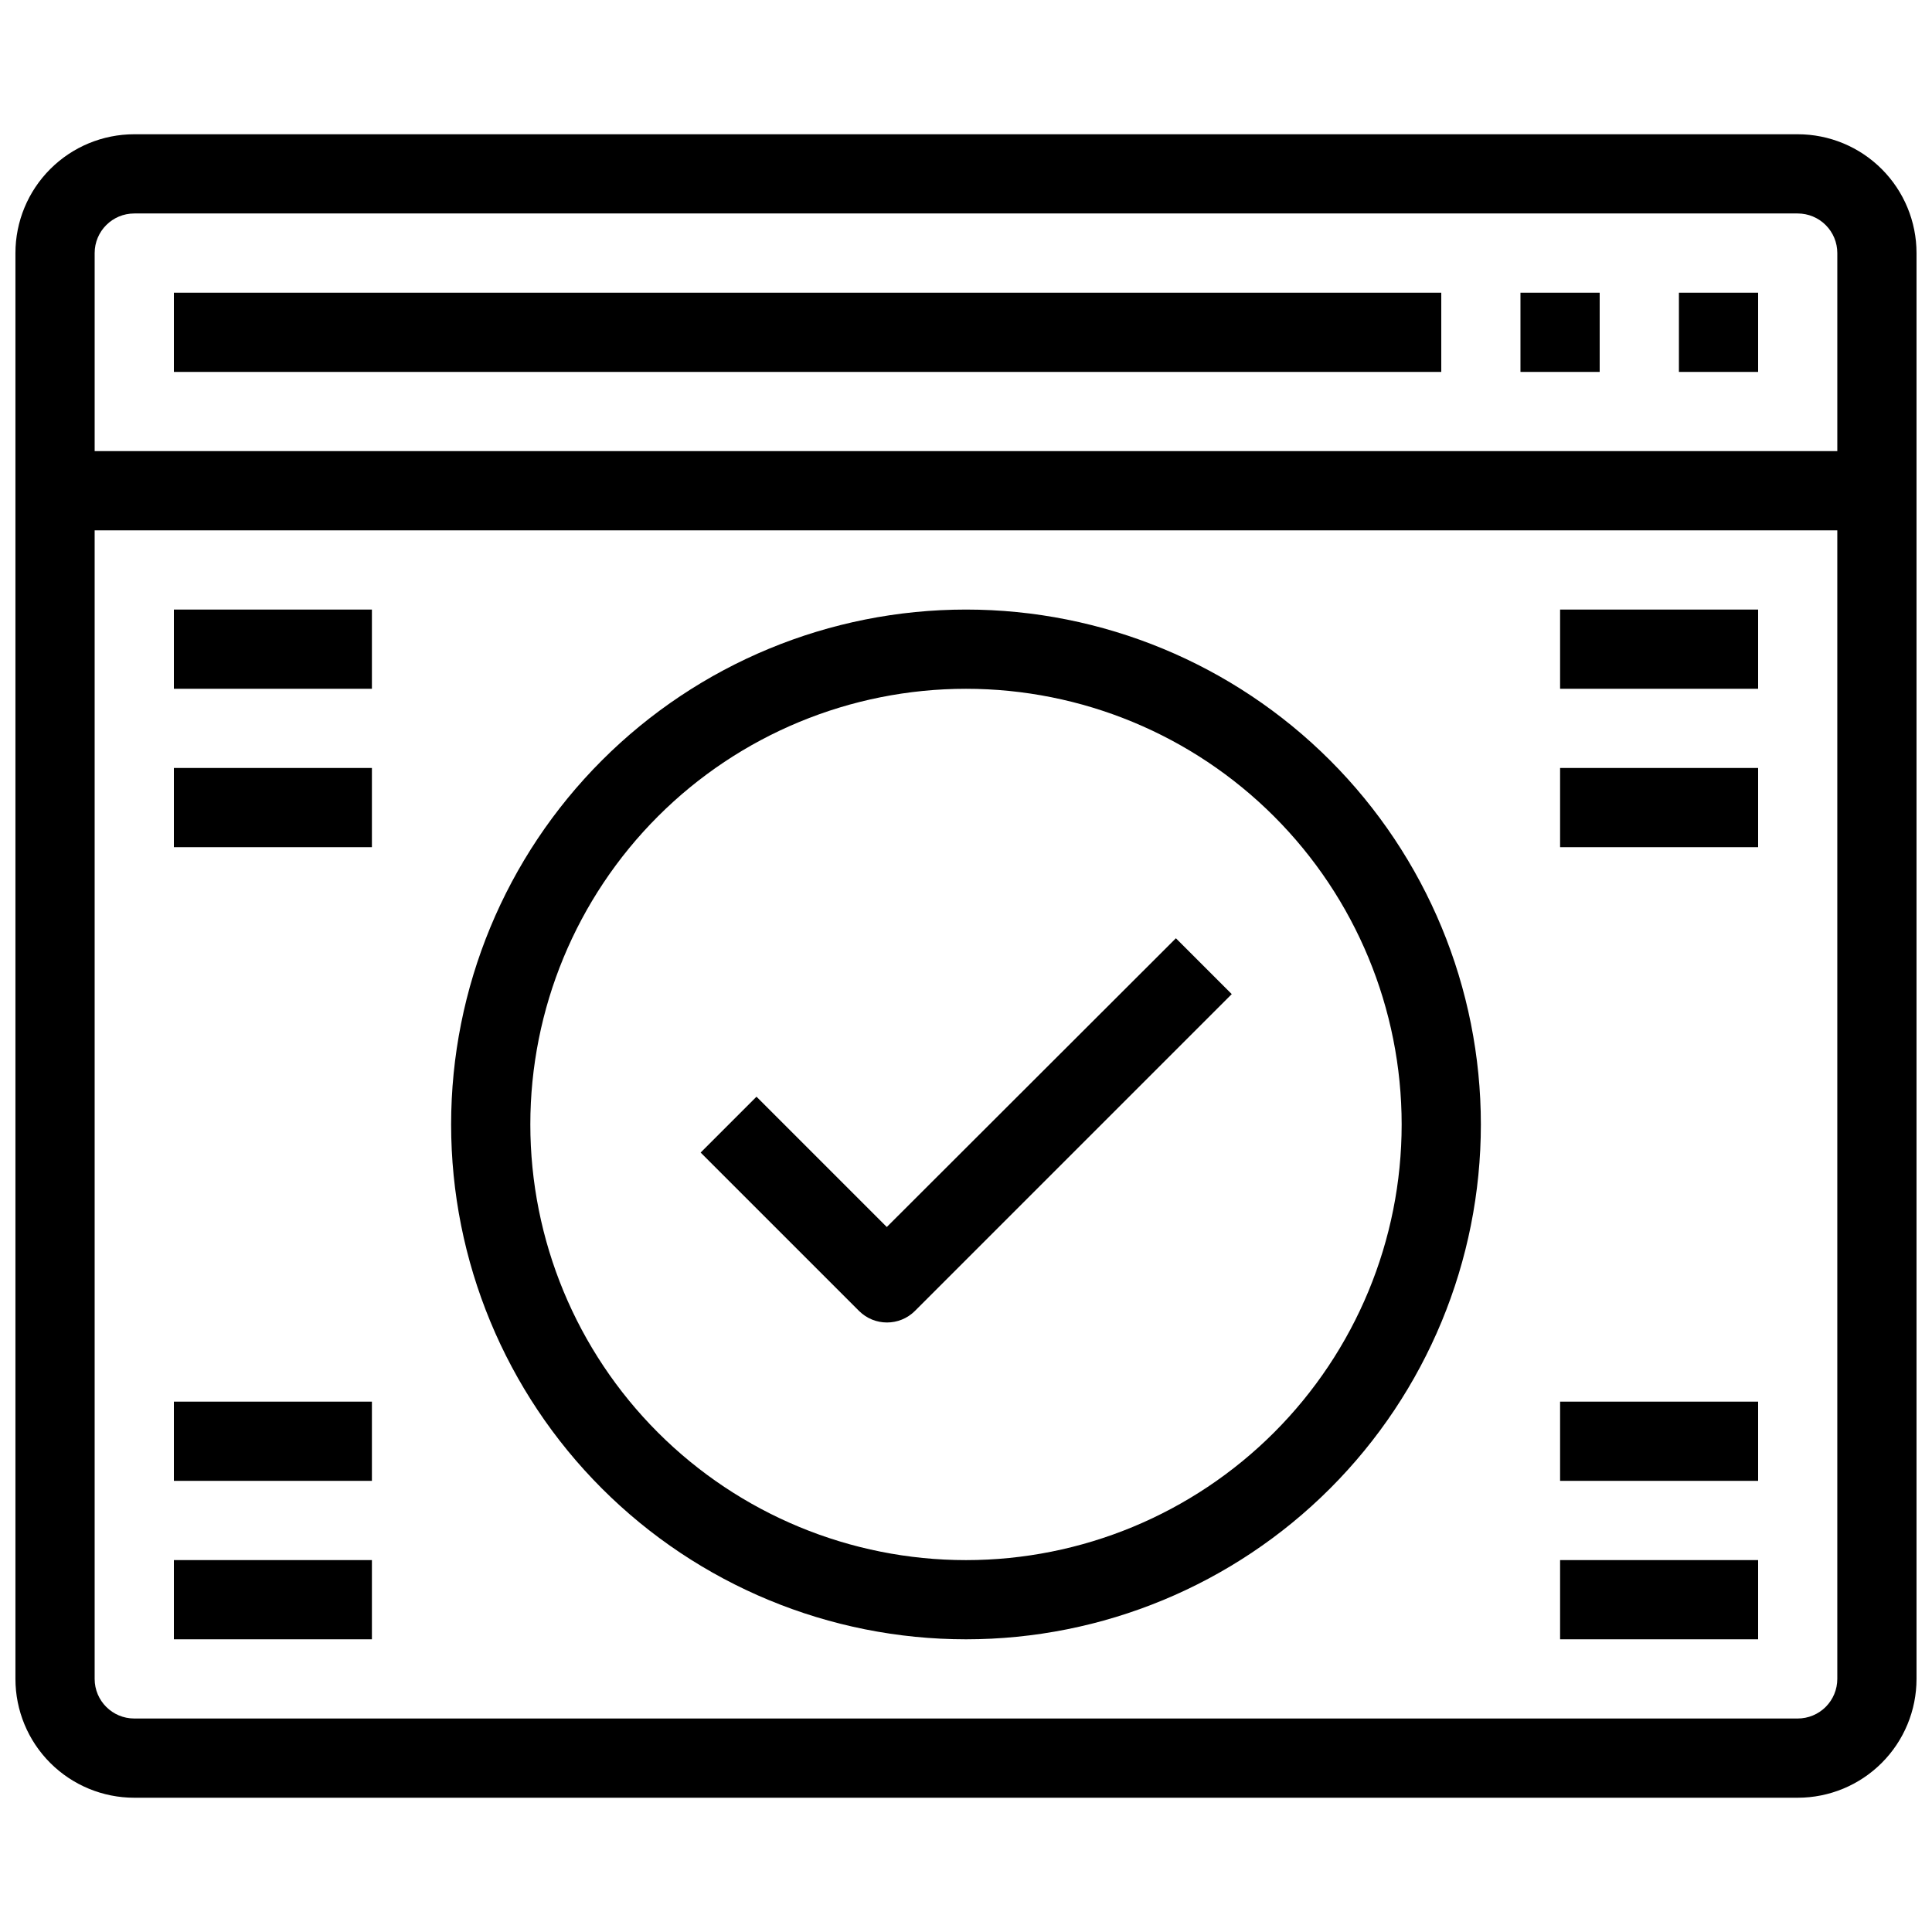
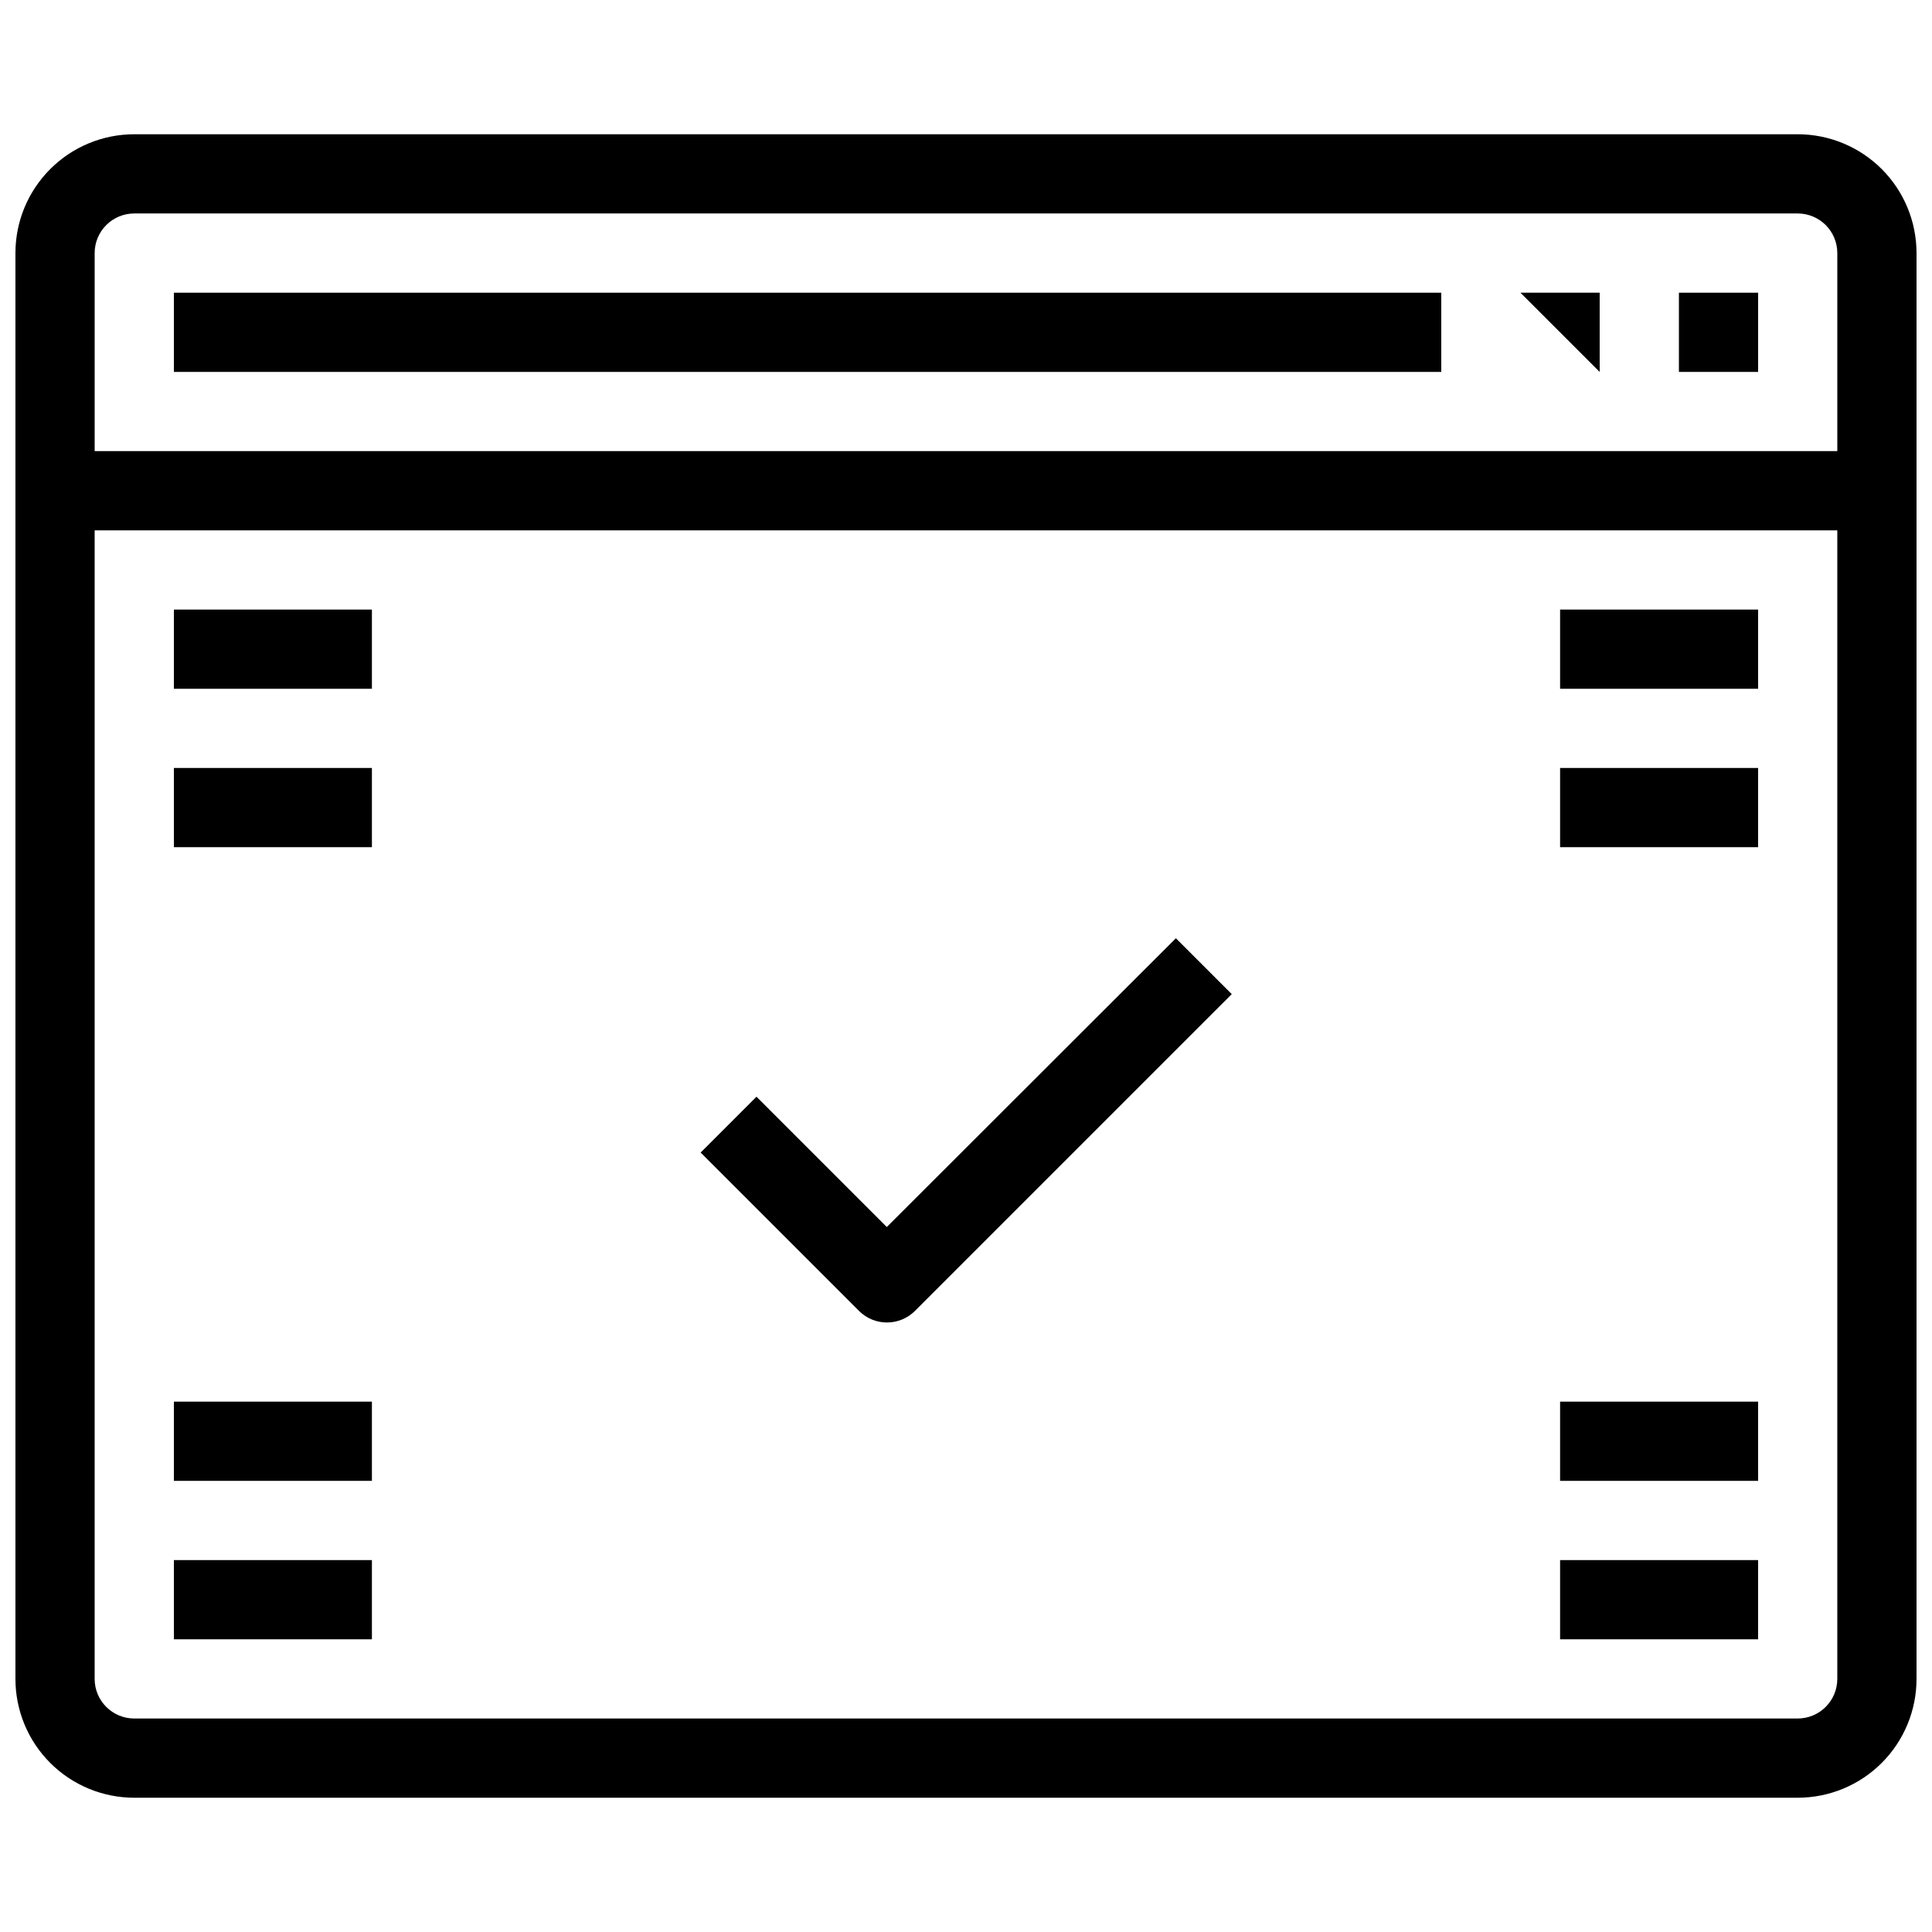
<svg xmlns="http://www.w3.org/2000/svg" width="800px" height="800px" version="1.1" viewBox="144 144 512 512">
  <defs>
    <clipPath id="a">
      <path d="m148.09 179h503.81v442h-503.81z" />
    </clipPath>
  </defs>
  <g clip-path="url(#a)">
    <path d="m620.41 179.58h-440.83c-8.352 0-16.359 3.316-22.266 9.223s-9.223 13.914-9.223 22.266v377.86c0 8.352 3.316 16.363 9.223 22.266 5.906 5.906 13.914 9.223 22.266 9.223h440.83c8.352 0 16.363-3.316 22.266-9.223 5.906-5.902 9.223-13.914 9.223-22.266v-377.86c0-8.352-3.316-16.359-9.223-22.266-5.902-5.906-13.914-9.223-22.266-9.223zm-440.83 20.992h440.83c2.785 0 5.453 1.105 7.422 3.074s3.074 4.637 3.074 7.422v52.48h-461.82v-52.48c0-5.797 4.699-10.496 10.496-10.496zm440.83 398.85h-440.83c-5.797 0-10.496-4.699-10.496-10.496v-304.38h461.82v304.38c0 2.785-1.105 5.453-3.074 7.422s-4.637 3.074-7.422 3.074z" />
  </g>
  <path d="m190.08 221.57h335.87v20.992h-335.87z" />
  <path d="m588.93 221.57h20.992v20.992h-20.992z" />
-   <path d="m546.94 221.57h20.992v20.992h-20.992z" />
-   <path d="m400 305.54c-36.191 0-70.895 14.375-96.484 39.965s-39.965 60.293-39.965 96.484c0 36.188 14.375 70.895 39.965 96.48 25.59 25.59 60.293 39.965 96.484 39.965 36.188 0 70.895-14.375 96.48-39.965 25.59-25.586 39.965-60.293 39.965-96.48 0-36.191-14.375-70.895-39.965-96.484-25.586-25.59-60.293-39.965-96.48-39.965zm0 251.91v-0.004c-30.621 0-59.988-12.164-81.641-33.816s-33.816-51.016-33.816-81.637 12.164-59.988 33.816-81.641 51.02-33.816 81.641-33.816 59.984 12.164 81.637 33.816c21.652 21.652 33.816 51.02 33.816 81.641s-12.164 59.984-33.816 81.637c-21.652 21.652-51.016 33.816-81.637 33.816z" />
+   <path d="m546.94 221.57h20.992v20.992z" />
  <path d="m379.01 469.17-34.531-34.531-14.801 14.801 41.984 41.984v-0.004c4.094 4.07 10.703 4.07 14.797 0l83.969-83.969-14.801-14.801z" />
  <path d="m190.08 305.54h52.48v20.992h-52.48z" />
  <path d="m190.08 347.52h52.48v20.992h-52.48z" />
  <path d="m190.08 515.45h52.48v20.992h-52.48z" />
  <path d="m190.08 557.44h52.48v20.992h-52.48z" />
  <path d="m557.44 515.45h52.48v20.992h-52.48z" />
  <path d="m557.44 557.44h52.48v20.992h-52.48z" />
  <path d="m557.44 305.54h52.48v20.992h-52.48z" />
  <path d="m557.44 347.52h52.48v20.992h-52.48z" />
</svg>